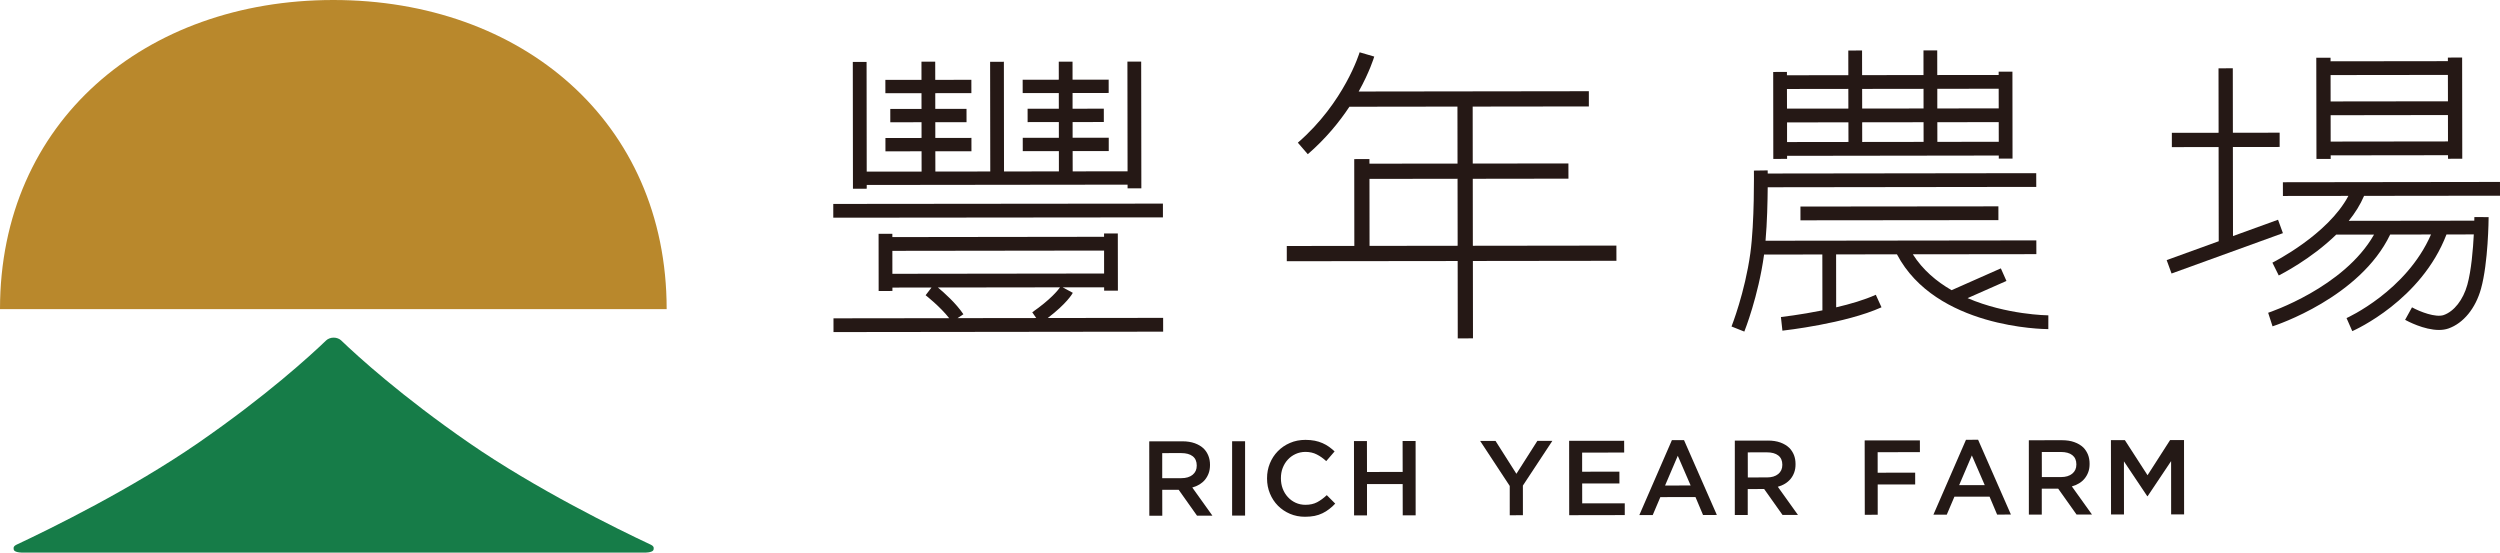
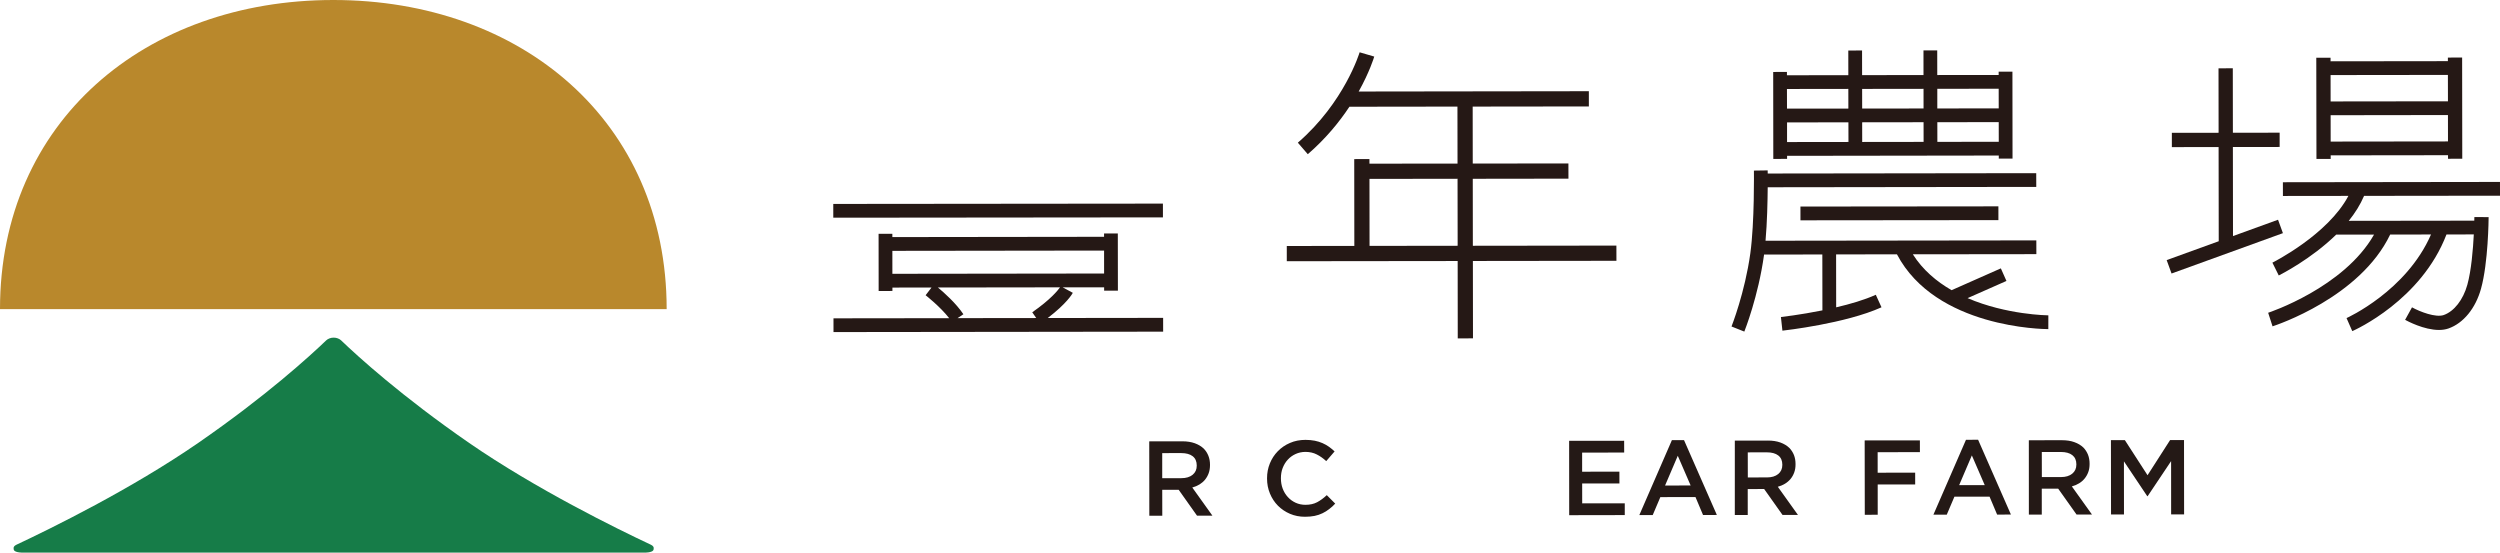
<svg xmlns="http://www.w3.org/2000/svg" version="1.1" baseProfile="tiny" id="圖層_1" x="0px" y="0px" width="150px" height="33.157px" viewBox="0 0 150 33.157" xml:space="preserve">
  <path fill="#241916" d="M68.954,26.482l1.988-0.003c0.281-0.001,0.528,0.039,0.746,0.116c0.217,0.079,0.397,0.188,0.542,0.327  c0.118,0.123,0.211,0.267,0.274,0.428c0.064,0.16,0.096,0.339,0.096,0.533v0.014c0,0.184-0.026,0.348-0.079,0.494  s-0.126,0.275-0.22,0.391c-0.091,0.111-0.204,0.207-0.333,0.286c-0.13,0.079-0.273,0.14-0.431,0.183l1.207,1.687l-0.923,0.002  l-1.101-1.554h-0.013h-0.973l0.003,1.557l-0.778,0.001L68.954,26.482z M70.885,28.69c0.281,0,0.505-0.068,0.671-0.202  c0.166-0.136,0.25-0.317,0.248-0.549v-0.013c0-0.242-0.082-0.428-0.243-0.553c-0.162-0.125-0.39-0.188-0.684-0.188l-1.144,0.001  v1.505L70.885,28.69z" />
-   <rect x="73.927" y="26.475" fill="#241916" width="0.778" height="4.46" />
  <path fill="#241916" d="M78.301,31.006c-0.326,0-0.629-0.06-0.904-0.178c-0.276-0.119-0.517-0.281-0.721-0.486  c-0.203-0.205-0.363-0.449-0.479-0.729s-0.174-0.579-0.174-0.897v-0.014c-0.002-0.318,0.055-0.617,0.168-0.895  c0.113-0.278,0.271-0.523,0.478-0.734c0.204-0.209,0.447-0.376,0.728-0.496c0.279-0.123,0.59-0.184,0.931-0.185  c0.204,0,0.39,0.019,0.559,0.051c0.167,0.034,0.32,0.082,0.462,0.144c0.143,0.062,0.27,0.136,0.389,0.219  c0.121,0.086,0.232,0.18,0.338,0.279l-0.502,0.582c-0.18-0.166-0.367-0.299-0.568-0.4c-0.197-0.102-0.426-0.153-0.681-0.153  c-0.212,0.001-0.409,0.044-0.589,0.126c-0.183,0.084-0.338,0.196-0.469,0.34c-0.133,0.143-0.232,0.31-0.306,0.5  s-0.106,0.396-0.106,0.611v0.012c0,0.217,0.035,0.424,0.107,0.616c0.073,0.192,0.175,0.361,0.309,0.505  c0.131,0.145,0.287,0.258,0.469,0.342c0.18,0.082,0.375,0.123,0.589,0.123c0.271,0,0.507-0.053,0.7-0.156  c0.195-0.104,0.389-0.246,0.578-0.424l0.506,0.508c-0.115,0.125-0.234,0.234-0.361,0.328c-0.123,0.098-0.258,0.181-0.402,0.25  c-0.144,0.07-0.303,0.125-0.475,0.16C78.701,30.988,78.508,31.006,78.301,31.006" />
-   <polygon fill="#241916" points="81.238,26.465 82.016,26.465 82.02,28.319 84.16,28.316 84.156,26.461 84.936,26.461 84.939,30.92   84.164,30.922 84.16,29.043 82.02,29.045 82.021,30.924 81.244,30.924 " />
-   <polygon fill="#241916" points="90.584,29.157 88.809,26.456 89.732,26.456 90.984,28.428 92.242,26.452 93.141,26.452   91.373,29.135 91.375,30.913 90.585,30.915 " />
  <polygon fill="#241916" points="94.148,26.45 97.449,26.446 97.451,27.152 94.928,27.157 94.928,28.303 97.164,28.299   97.166,29.006 94.93,29.01 94.932,30.202 97.486,30.198 97.486,30.905 94.152,30.911 " />
  <path fill="#241916" d="M100.314,26.409h0.728l1.97,4.489l-0.83,0.001l-0.453-1.076l-2.108,0.004l-0.457,1.076l-0.804,0.001  L100.314,26.409z M101.439,29.129l-0.772-1.783l-0.763,1.785L101.439,29.129z" />
  <path fill="#241916" d="M104.089,26.437l1.987-0.003c0.279,0,0.527,0.038,0.744,0.115c0.218,0.08,0.397,0.188,0.543,0.328  c0.119,0.123,0.21,0.266,0.275,0.427c0.063,0.161,0.094,0.34,0.094,0.536v0.012c0.002,0.184-0.025,0.348-0.078,0.494  s-0.125,0.275-0.219,0.389c-0.094,0.112-0.205,0.209-0.336,0.288c-0.129,0.079-0.271,0.14-0.43,0.183l1.207,1.688l-0.925,0.001  l-1.101-1.554h-0.014l-0.972,0.002l0.001,1.555h-0.776L104.089,26.437z M106.02,28.645c0.281,0,0.504-0.066,0.672-0.202  c0.164-0.135,0.248-0.317,0.248-0.548v-0.014c0-0.242-0.082-0.428-0.244-0.553c-0.161-0.125-0.391-0.188-0.684-0.188l-1.146,0.002  l0.003,1.505L106.02,28.645z" />
  <polygon fill="#241916" points="111.88,26.426 115.193,26.422 115.195,27.129 112.659,27.131 112.66,28.363 114.91,28.359   114.911,29.067 112.662,29.07 112.663,30.885 111.887,30.887 " />
  <path fill="#241916" d="M117.959,26.387l0.727-0.002l1.969,4.488l-0.828,0.002l-0.454-1.076l-2.108,0.002l-0.459,1.078l-0.802,0.002  L117.959,26.387z M119.084,29.107l-0.773-1.782l-0.762,1.783L119.084,29.107z" />
  <path fill="#241916" d="M121.73,26.415l1.987-0.002c0.28,0,0.529,0.037,0.745,0.116c0.219,0.078,0.398,0.187,0.543,0.326  c0.119,0.123,0.21,0.267,0.275,0.427c0.063,0.162,0.095,0.342,0.095,0.536v0.013c0.002,0.184-0.024,0.348-0.078,0.494  c-0.054,0.146-0.127,0.275-0.221,0.389c-0.093,0.113-0.203,0.209-0.333,0.287c-0.131,0.08-0.273,0.14-0.432,0.183l1.207,1.687  l-0.924,0.002l-1.103-1.554h-0.013l-0.972,0.002l0.001,1.554l-0.775,0.002L121.73,26.415z M123.663,28.624  c0.28,0,0.504-0.067,0.671-0.203c0.165-0.135,0.248-0.316,0.248-0.547V27.86c0-0.242-0.082-0.426-0.244-0.553  c-0.162-0.126-0.39-0.188-0.686-0.188h-1.144l0.003,1.506L123.663,28.624z" />
  <polygon fill="#241916" points="126.656,26.409 127.491,26.407 128.852,28.514 130.206,26.404 131.041,26.403 131.046,30.863   130.268,30.864 130.266,27.667 128.859,29.77 128.834,29.77 127.436,27.681 127.439,30.868 126.662,30.87 " />
-   <polygon fill="#251815" points="52.004,11.322 52.004,11.098 67.655,11.079 67.655,11.301 68.481,11.3 68.471,3.695 67.645,3.697   67.654,10.279 64.361,10.283 64.358,9.065 66.525,9.063 66.525,8.264 64.357,8.266 64.356,7.324 66.23,7.321 66.229,6.521   64.354,6.523 64.354,5.581 66.521,5.578 66.52,4.778 64.353,4.781 64.352,3.701 63.526,3.702 63.528,4.782 61.36,4.784   61.361,5.584 63.528,5.582 63.53,6.524 61.656,6.526 61.657,7.326 63.531,7.324 63.532,8.268 61.365,8.27 61.366,9.069   63.533,9.066 63.534,10.283 60.241,10.289 60.233,3.706 59.407,3.707 59.416,10.289 56.122,10.293 56.12,9.076 58.287,9.074   58.286,8.274 56.119,8.277 56.118,7.333 57.992,7.33 57.991,6.532 56.117,6.534 56.116,5.59 58.283,5.588 58.282,4.788   56.115,4.792 56.113,3.701 55.288,3.702 55.289,4.792 53.122,4.794 53.123,5.593 55.29,5.591 55.291,6.535 53.417,6.538   53.418,7.337 55.292,7.333 55.293,8.278 53.126,8.281 53.127,9.08 55.294,9.077 55.296,10.294 52.003,10.298 51.995,3.715   51.168,3.716 51.177,11.323 " />
  <rect x="50.001" y="12.208" transform="matrix(1 -0.001 0.001 1 -0.017 0.078)" fill="#251815" width="19.779" height="0.826" />
  <path fill="#251815" d="M69.788,19.072l-6.924,0.009c1.136-0.867,1.468-1.44,1.505-1.511l-0.608-0.329l2.487-0.002v0.202  l0.826-0.001l-0.005-3.431l-0.826,0.001l0.001,0.198l-12.703,0.017v-0.198l-0.826,0.001l0.004,3.432l0.826-0.002v-0.203l2.347-0.004  l-0.355,0.463c0.009,0.009,0.863,0.672,1.414,1.377l-6.942,0.009l0.001,0.825L69.789,19.9L69.788,19.072z M53.542,15.051  l12.703-0.017l0.001,1.377l-12.703,0.017L53.542,15.051z M56.276,17.25l7.324-0.01c-0.122,0.174-0.556,0.725-1.665,1.497  l0.239,0.345l-4.721,0.006l0.351-0.234C57.362,18.196,56.646,17.558,56.276,17.25" />
  <path fill="#251815" d="M96.986,15.648l-0.002-0.913l-8.613,0.011l-0.005-4.019l5.741-0.008l-0.002-0.913l-5.74,0.007l-0.004-3.418  l6.971-0.009l-0.001-0.914l-13.81,0.019c0.651-1.17,0.914-2.028,0.934-2.097l-0.877-0.257c-0.008,0.029-0.912,3.007-3.707,5.424  l0.597,0.691c1.083-0.937,1.896-1.939,2.497-2.848l6.482-0.009l0.005,3.419L82.167,9.82l-0.001-0.275l-0.912,0.001l0.006,5.208  l-4.053,0.006v0.913l10.253-0.012l0.005,4.643l0.914-0.003l-0.006-4.642L96.986,15.648z M82.173,14.753l-0.005-4.019l5.285-0.008  l0.006,4.02L82.173,14.753z" />
  <path fill="#251815" d="M107.225,9.533V9.35l12.702-0.018v0.184l0.825-0.001l-0.006-5.216L119.919,4.3l0.001,0.198l-3.684,0.004  l-0.002-1.479l-0.825,0.001l0.001,1.479l-3.684,0.005l-0.002-1.479l-0.826,0.002L110.9,4.51l-3.684,0.006v-0.2l-0.824,0.002  l0.006,5.217L107.225,9.533z M107.223,7.345l3.682-0.006l0.003,1.179l-3.685,0.005V7.345z M111.73,7.338l3.684-0.005l0.002,1.18  l-3.684,0.005L111.73,7.338z M116.242,8.512l-0.002-1.18l3.684-0.004l0.002,1.179L116.242,8.512z M119.921,5.324l0.002,1.178  l-3.685,0.006v-1.18L119.921,5.324z M115.412,5.33l0.001,1.179l-3.683,0.005l-0.002-1.179L115.412,5.33z M110.9,5.334l0.002,1.18  l-3.682,0.004l-0.003-1.179L110.9,5.334z" />
  <rect x="108.024" y="12.419" transform="matrix(-1 0.001 -0.001 -1 227.941 25.518)" fill="#251815" width="11.877" height="0.826" />
  <path fill="#251815" d="M118.055,17.888l2.332-1.031l-0.336-0.755l-2.955,1.309c-0.904-0.52-1.732-1.217-2.326-2.153l7.412-0.009  l-0.002-0.826l-16.248,0.021c0.098-1.11,0.123-2.357,0.131-3.209l16.113-0.021l-0.002-0.824l-16.111,0.021  c-0.002-0.106-0.002-0.173-0.002-0.188l-0.826,0.012c0,0.032,0.043,3.089-0.215,4.962c-0.326,2.359-1.121,4.371-1.129,4.392  l0.768,0.306c0.033-0.085,0.838-2.12,1.18-4.583c0.001-0.013,0.003-0.027,0.004-0.039l3.497-0.005l0.005,3.354  c-1.347,0.271-2.471,0.397-2.49,0.399l0.09,0.819c0.154-0.018,3.773-0.424,5.945-1.402l-0.342-0.752  c-0.683,0.309-1.538,0.559-2.378,0.754l-0.004-3.176l3.651-0.004c2.33,4.425,8.803,4.487,9.082,4.487l0.002-0.826  C122.861,18.92,120.398,18.895,118.055,17.888" />
  <polygon fill="#251815" points="136.682,13.184 133.98,14.164 133.973,8.821 136.779,8.818 136.779,7.961 133.973,7.965   133.968,4.097 133.111,4.099 133.116,7.966 130.311,7.97 130.311,8.827 133.116,8.823 133.124,14.474 130,15.606 130.293,16.411   136.975,13.989 " />
  <path fill="#251815" d="M139.842,9.535l-0.001-0.214l7.04-0.009v0.214l0.855-0.001l-0.008-6.072l-0.855,0.001v0.215l-7.039,0.009  l-0.001-0.213l-0.856,0.001l0.01,6.07L139.842,9.535z M139.84,8.495l-0.002-1.582l7.039-0.01l0.002,1.583L139.84,8.495z   M146.874,4.495l0.003,1.583l-7.04,0.009l-0.002-1.583L146.874,4.495z" />
  <path fill="#251815" d="M148.457,13.24l-7.531,0.01c0.372-0.462,0.69-0.963,0.918-1.498l8.156-0.01l-0.001-0.826l-13.026,0.018  l0.002,0.824l3.928-0.005c-1.229,2.331-4.522,3.988-4.559,4.006l0.381,0.769c0.112-0.057,1.935-0.974,3.446-2.451l2.272-0.003  c-1.807,3.186-6.307,4.676-6.354,4.692l0.263,0.814c0.217-0.07,5.248-1.732,7.058-5.507l2.45-0.004  c-1.473,3.393-5.031,4.999-5.068,5.016l0.344,0.783c0.172-0.074,4.143-1.857,5.652-5.8l1.64-0.003  c-0.046,0.892-0.149,2.159-0.389,3.025c-0.25,0.897-0.792,1.593-1.416,1.812c-0.479,0.165-1.421-0.194-1.903-0.462l-0.414,0.75  c0.133,0.073,1.129,0.607,2.03,0.607c0.197,0,0.392-0.026,0.569-0.088c0.898-0.314,1.631-1.209,1.957-2.392  c0.433-1.56,0.455-4.178,0.455-4.289l-0.855-0.006C148.461,13.029,148.46,13.109,148.457,13.24" />
  <g>
    <path fill="#B9882C" d="M0,18.549C0,7.278,8.725,0,20,0s20,7.278,20,18.549H0z" />
    <path fill="#167C48" d="M38.888,33.144c0.138-0.019,0.264-0.056,0.306-0.124c0.022-0.035,0.029-0.07,0.027-0.107   c0.016-0.08-0.033-0.166-0.168-0.229c-2.078-0.976-6.904-3.347-10.9-6.104c-4.068-2.81-6.705-5.216-7.685-6.156   c-0.098-0.096-0.275-0.168-0.448-0.166c-0.174-0.002-0.35,0.07-0.449,0.166c-0.98,0.94-3.617,3.348-7.685,6.156   c-3.996,2.758-8.823,5.129-10.901,6.104c-0.134,0.063-0.184,0.147-0.168,0.229c-0.001,0.037,0.005,0.072,0.027,0.106   c0.042,0.069,0.168,0.106,0.307,0.125c0.002,0,0.003,0,0.005,0c0.039,0.005,0.076,0.008,0.113,0.01   c0.015,0,0.029,0.003,0.044,0.003H1.35H20h0.037h18.651h0.037c0.017,0,0.029-0.003,0.044-0.003c0.038-0.002,0.076-0.005,0.114-0.01   C38.884,33.144,38.886,33.144,38.888,33.144" />
  </g>
  <rect fill="none" width="150" height="33.157" />
</svg>